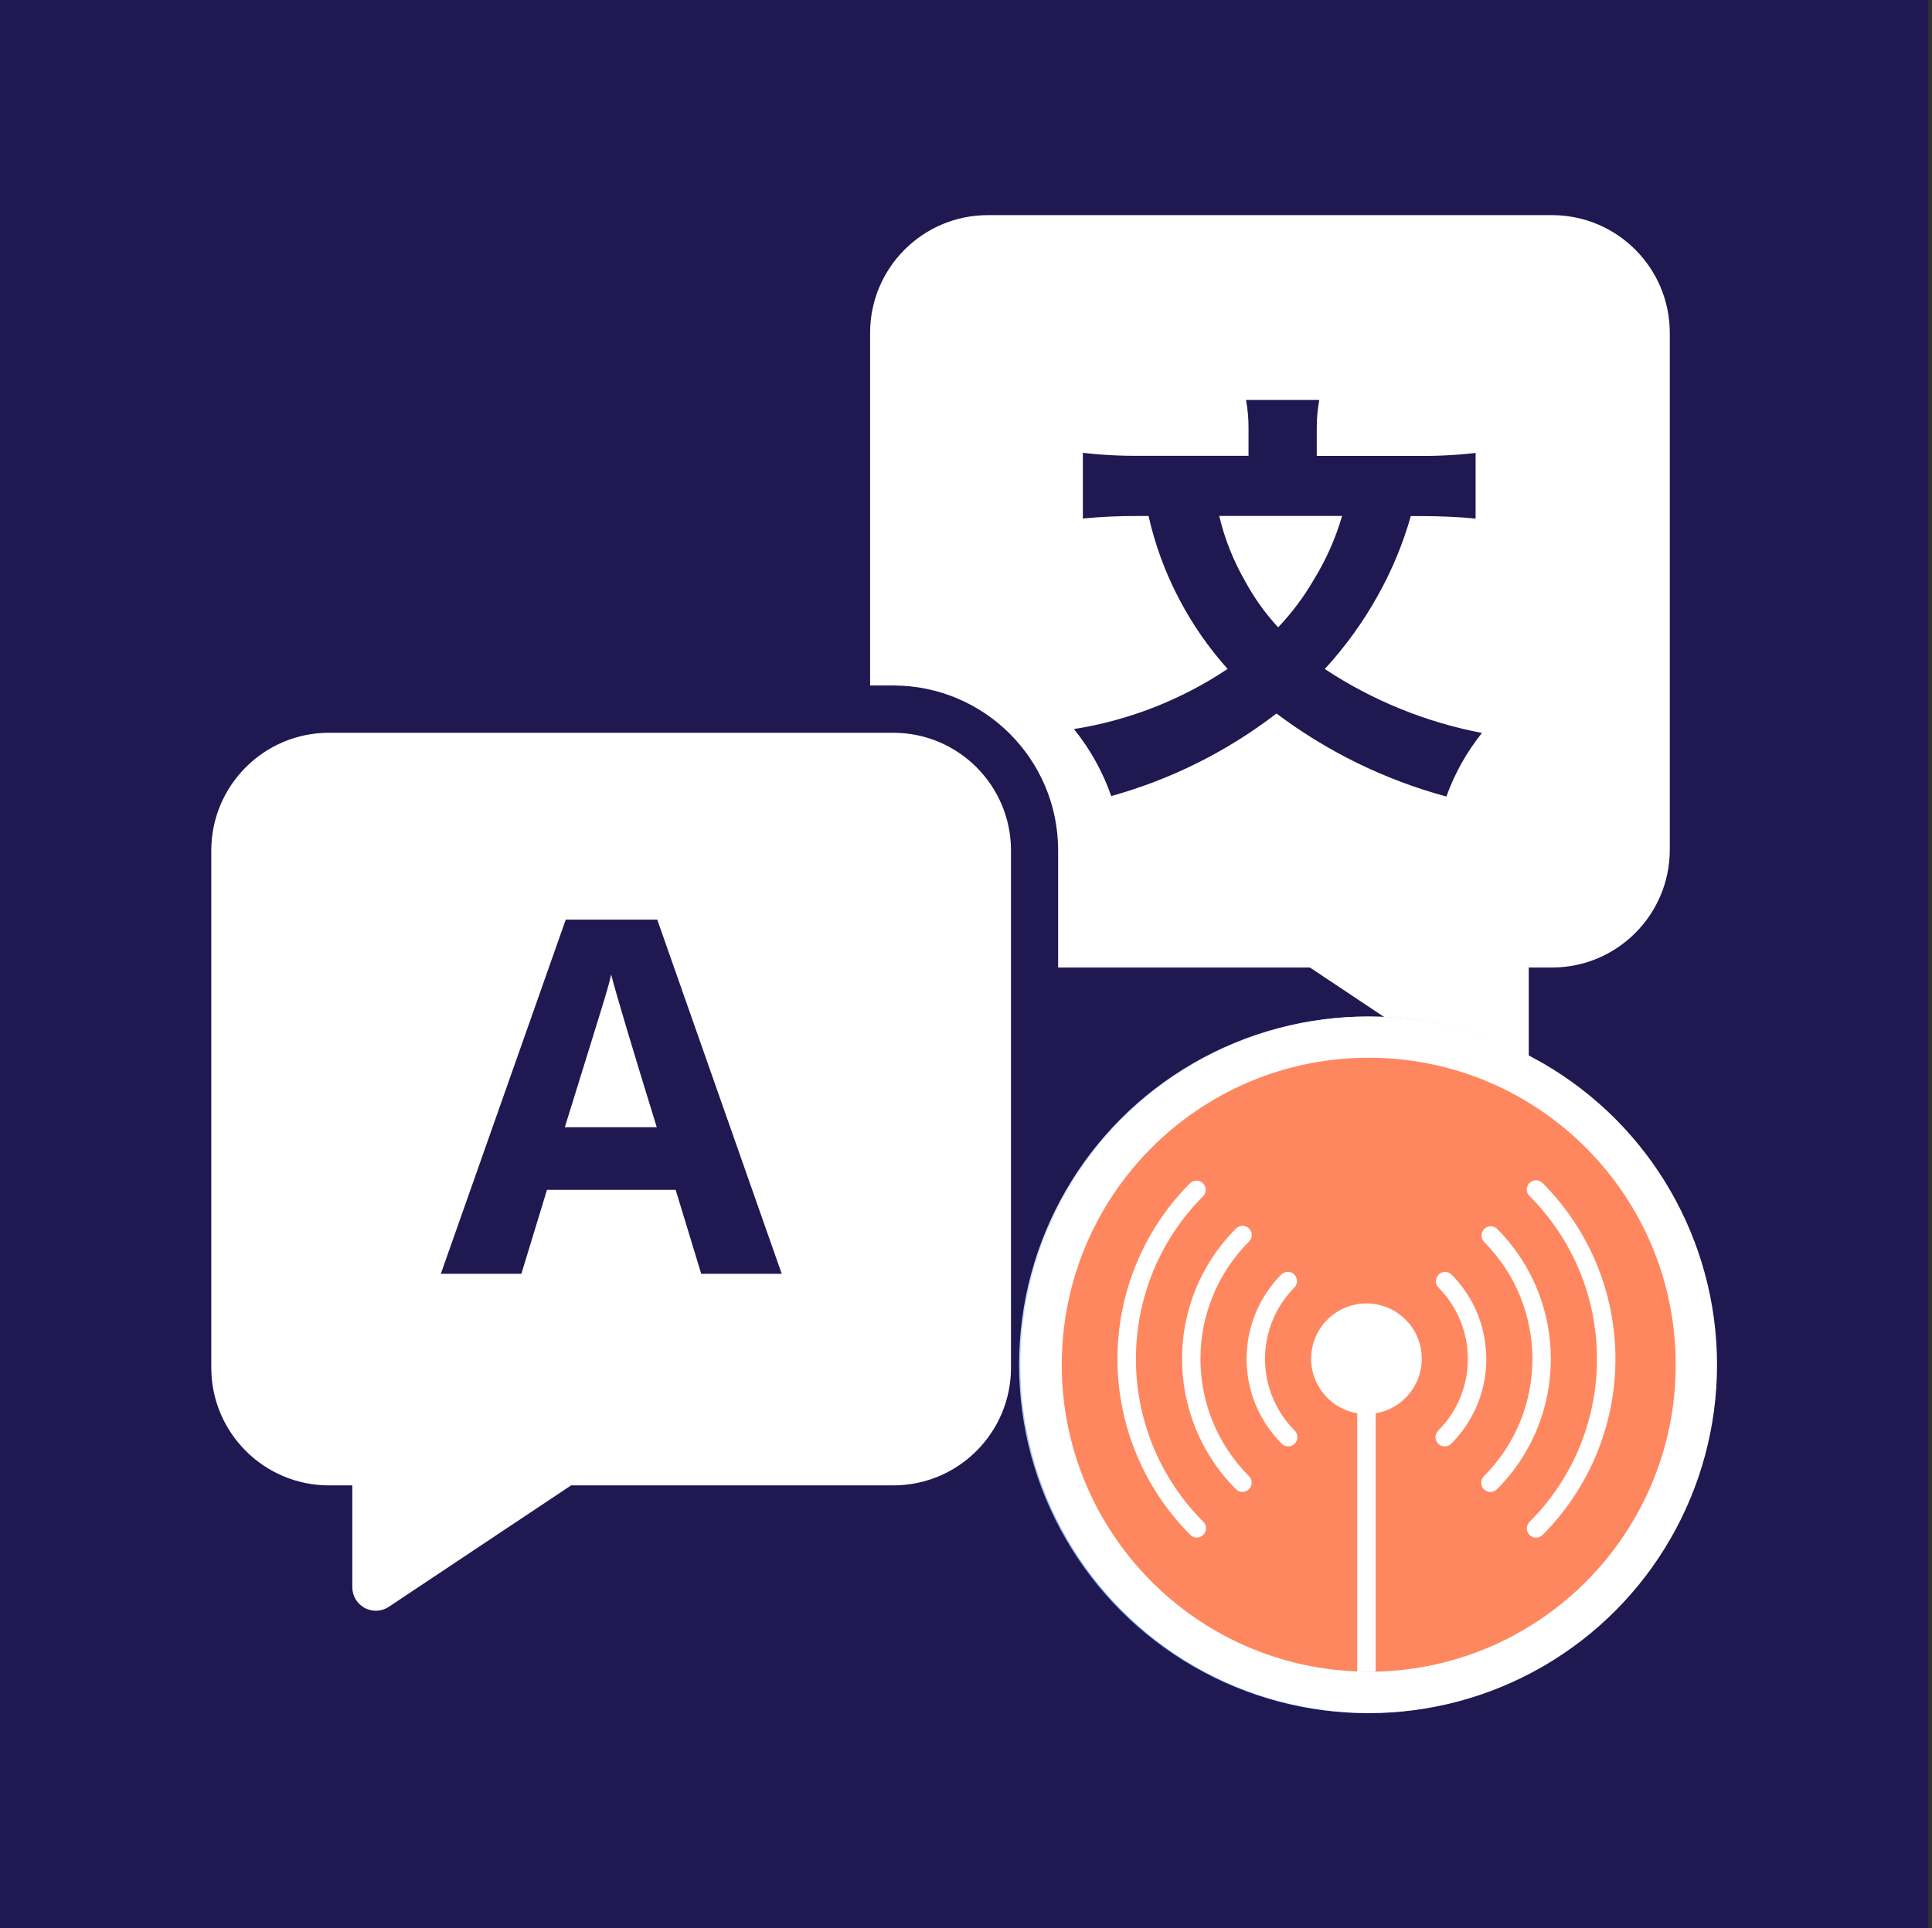
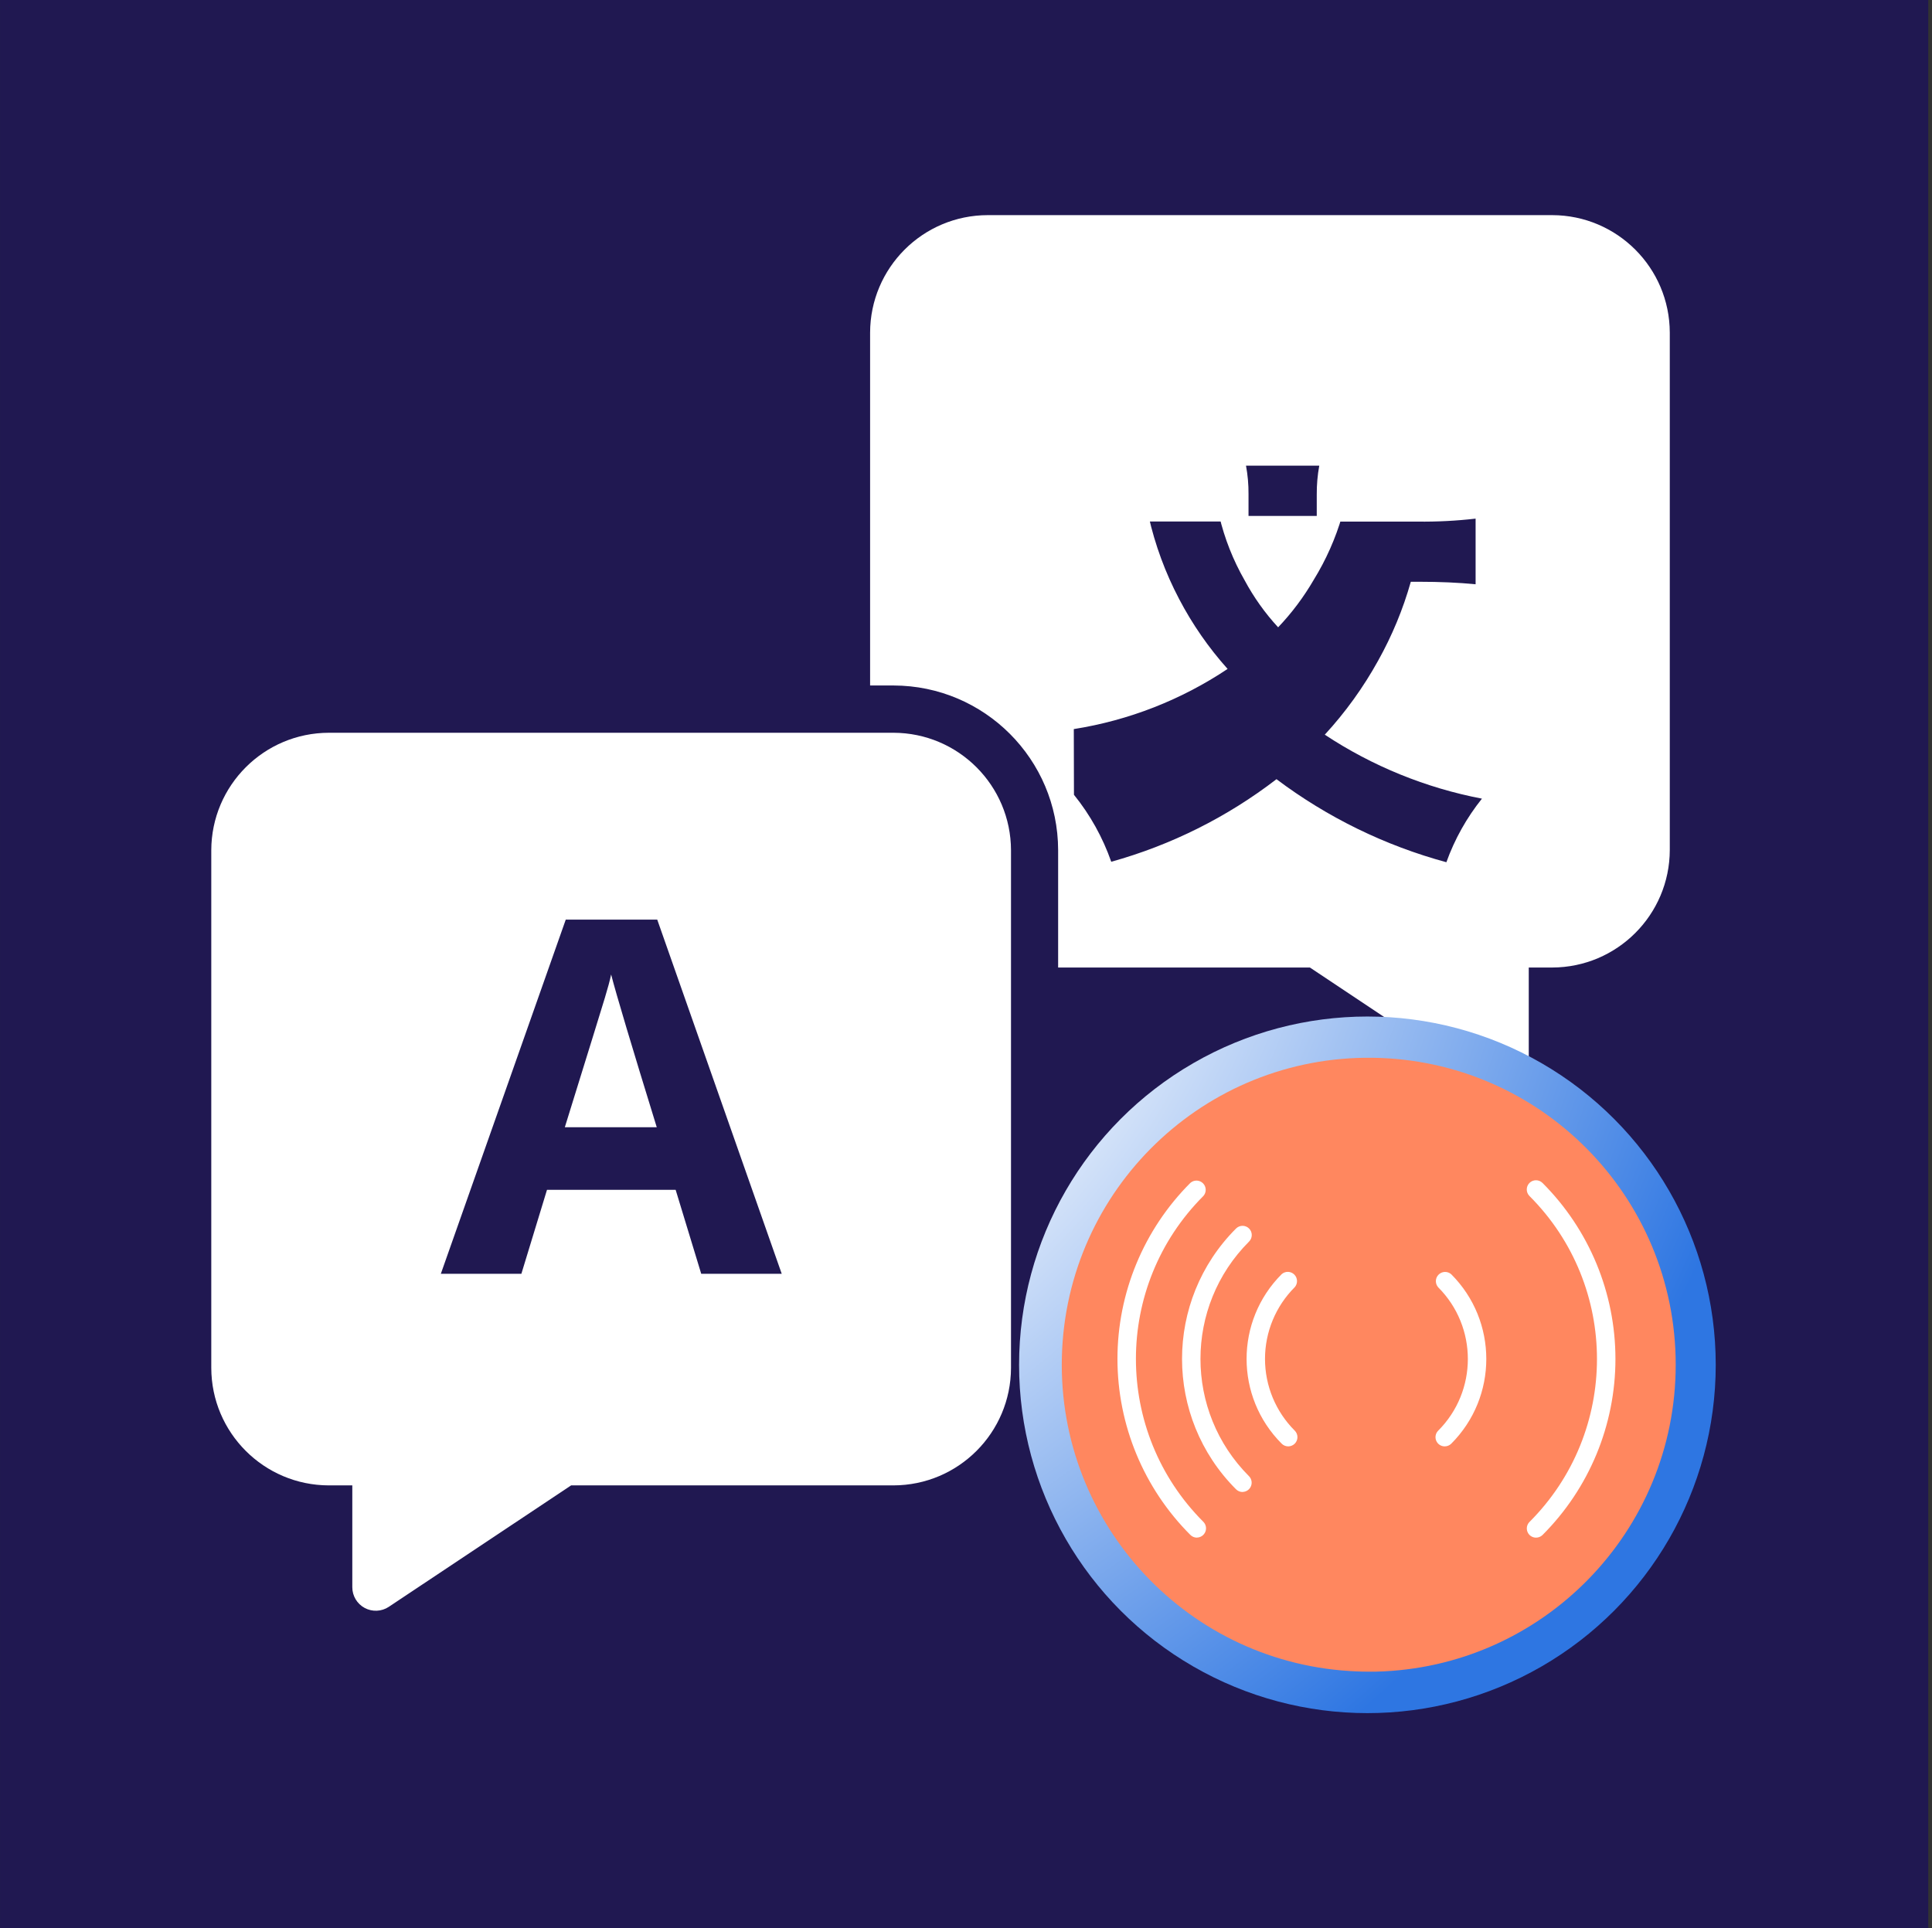
<svg xmlns="http://www.w3.org/2000/svg" height="512" viewBox="0 0 513 512" width="513">
  <rect x="0" y="0" width="513" height="512" fill="#333333" stroke="none" />
  <radialGradient id="a" cx="-70.383%" cy="-40.441%" r="184.492%">
    <stop offset=".42" stop-color="#fff" />
    <stop offset="1" stop-color="#2e76e2" />
  </radialGradient>
  <g fill="none" transform="translate(.005)">
    <path d="m0 0h512v512h-512z" fill="#201851" />
    <g fill="#fff">
      <path d="m160.591 265.013c-.797 2.649-4.337 14.091-10.62 34.325h24.413c-6.657-21.566-10.696-35.088-12.118-40.566-.319 1.539-.877 3.62-1.675 6.241z" />
      <path d="m56.096 225.788v137.447c.034 17.22 13.985 31.171 31.205 31.205h6.241v27.044c-.001 2.3 1.264 4.414 3.291 5.502s4.488.972 6.404-.301l48.409-32.245h85.595c17.22-.034 31.171-13.985 31.205-31.205v-137.447c-.04-17.217-13.988-31.165-31.205-31.205h-149.867c-17.246 0-31.238 13.959-31.278 31.205zm60.954 112.463 33.171-94.052h24.288l33.056 94.052h-21.375l-6.792-22.301h-34.159l-6.803 22.301z" />
      <path d="m323.73 137c1.417 5.995 3.691 11.754 6.751 17.1 2.427 4.519 5.415 8.713 8.893 12.482 3.631-3.814 6.801-8.042 9.445-12.596 3.266-5.297 5.803-11.011 7.541-16.986z" />
-       <path d="m231.031 88.331v93.698h6.241c24.104.057 43.63 19.583 43.687 43.687v31.205h66.851l48.399 32.245c1.917 1.284 4.386 1.406 6.42.318s3.301-3.211 3.295-5.518v-27.044h6.241c17.215-.046 31.159-13.99 31.205-31.205v-137.385c-.04-17.217-13.988-31.165-31.205-31.205h-149.898c-17.23.023-31.196 13.975-31.236 31.205zm54.089 105.275c14.608-2.309 28.54-7.76 40.837-15.977-5.041-5.629-9.363-11.862-12.867-18.557-3.663-6.963-6.394-14.377-8.124-22.051h-2.59c-4.959-.028-9.917.195-14.854.666v-17.444c5.155.591 10.342.855 15.53.791h28.459v-7.281c.018-2.529-.205-5.054-.666-7.541h19.451c-.461 2.525-.684 5.089-.666 7.656v7.198h26.774c5.147.064 10.292-.2 15.405-.791v17.433c-4.494-.447-9.559-.666-14.958-.666h-2.247c-2.062 7.29-4.97 14.314-8.665 20.928-3.923 7.103-8.683 13.71-14.177 19.68 12.652 8.363 26.835 14.136 41.731 16.986-4.059 5.067-7.251 10.771-9.445 16.882-16.301-4.419-31.611-11.903-45.112-22.051-13.079 10.062-27.976 17.507-43.874 21.927-2.256-6.453-5.605-12.47-9.902-17.787z" />
+       <path d="m231.031 88.331v93.698h6.241c24.104.057 43.63 19.583 43.687 43.687v31.205h66.851l48.399 32.245c1.917 1.284 4.386 1.406 6.42.318s3.301-3.211 3.295-5.518v-27.044h6.241c17.215-.046 31.159-13.99 31.205-31.205v-137.385c-.04-17.217-13.988-31.165-31.205-31.205h-149.898c-17.23.023-31.196 13.975-31.236 31.205zm54.089 105.275c14.608-2.309 28.54-7.76 40.837-15.977-5.041-5.629-9.363-11.862-12.867-18.557-3.663-6.963-6.394-14.377-8.124-22.051h-2.59c-4.959-.028-9.917.195-14.854.666c5.155.591 10.342.855 15.53.791h28.459v-7.281c.018-2.529-.205-5.054-.666-7.541h19.451c-.461 2.525-.684 5.089-.666 7.656v7.198h26.774c5.147.064 10.292-.2 15.405-.791v17.433c-4.494-.447-9.559-.666-14.958-.666h-2.247c-2.062 7.29-4.97 14.314-8.665 20.928-3.923 7.103-8.683 13.71-14.177 19.68 12.652 8.363 26.835 14.136 41.731 16.986-4.059 5.067-7.251 10.771-9.445 16.882-16.301-4.419-31.611-11.903-45.112-22.051-13.079 10.062-27.976 17.507-43.874 21.927-2.256-6.453-5.605-12.47-9.902-17.787z" />
    </g>
    <circle cx="363.08" cy="362.424" fill="url(#a)" r="92.491" />
-     <circle cx="363.423" cy="362.424" fill="#fff" r="92.491" />
    <path d="m444.941 362.424c0 44.296-35.381 80.481-79.666 81.476h-1.841c-1.04 0-2.08 0-3.048-.062-44.588-1.668-79.548-38.878-78.434-83.484s37.885-80.025 82.502-79.467c44.616.558 80.491 36.887 80.488 81.506z" fill="#ff875f" />
    <g fill="#fff" transform="translate(296.71 313.412)">
-       <path d="m99.01 82.786c-.98-.011-1.86-.604-2.237-1.509-.378-.905-.181-1.947.5-2.652 17.211-17.211 17.211-45.116 0-62.327-.85-.973-.801-2.438.113-3.351.913-.913 2.378-.963 3.351-.113 19.124 19.124 19.124 50.13 0 69.254-.462.45-1.082.7-1.727.697z" />
      <path d="m33.219 82.786c-.648-.002-1.268-.26-1.727-.718-19.124-19.124-19.124-50.13 0-69.254.956-.954 2.505-.951 3.459.005.954.956.951 2.505-.005 3.459-17.205 17.213-17.205 45.113 0 62.327.68.703.877 1.743.502 2.647s-1.251 1.498-2.229 1.514z" />
-       <path d="m68.564 61.91v68.578h-1.841c-1.04 0-2.08 0-3.048-.062v-68.547c-7.529-1.271-12.829-8.099-12.191-15.709s7-13.461 14.636-13.461c7.636 0 13.998 5.851 14.636 13.461s-4.662 14.438-12.191 15.709z" />
      <path d="m111.128 94.904c-.983-.006-1.867-.599-2.244-1.507-.377-.908-.173-1.953.517-2.653 23.901-23.905 23.901-62.658 0-86.562-.956-.956-.956-2.507 0-3.464.956-.956 2.507-.956 3.464-0 12.399 12.397 19.364 29.212 19.364 46.745s-6.966 34.348-19.364 46.745c-.466.451-1.089.701-1.737.697z" />
      <path d="m21.102 94.904c-.651-.002-1.275-.259-1.737-.718-12.399-12.397-19.364-29.212-19.364-46.745s6.966-34.348 19.364-46.745c.973-.85 2.438-.801 3.351.113.913.913.963 2.378.113 3.351-23.901 23.905-23.901 62.658 0 86.562.68.703.877 1.743.502 2.647-.375.904-1.251 1.498-2.229 1.514z" />
      <path d="m45.337 70.668c-.648-.002-1.268-.26-1.727-.718-12.428-12.433-12.428-32.585 0-45.018.973-.85 2.438-.801 3.351.113.913.913.963 2.378.113 3.351-5.055 5.049-7.895 11.901-7.895 19.045s2.84 13.996 7.895 19.045c.461.459.719 1.082.719 1.732s-.259 1.273-.719 1.732c-.462.458-1.086.716-1.737.718z" />
      <path d="m86.892 70.668c-.985-.001-1.873-.594-2.252-1.503-.379-.909-.176-1.957.515-2.658 10.515-10.52 10.515-27.571 0-38.091-.85-.973-.801-2.438.113-3.351.913-.913 2.378-.963 3.351-.113 12.428 12.433 12.428 32.585 0 45.018-.462.45-1.082.7-1.727.697z" />
    </g>
  </g>
</svg>